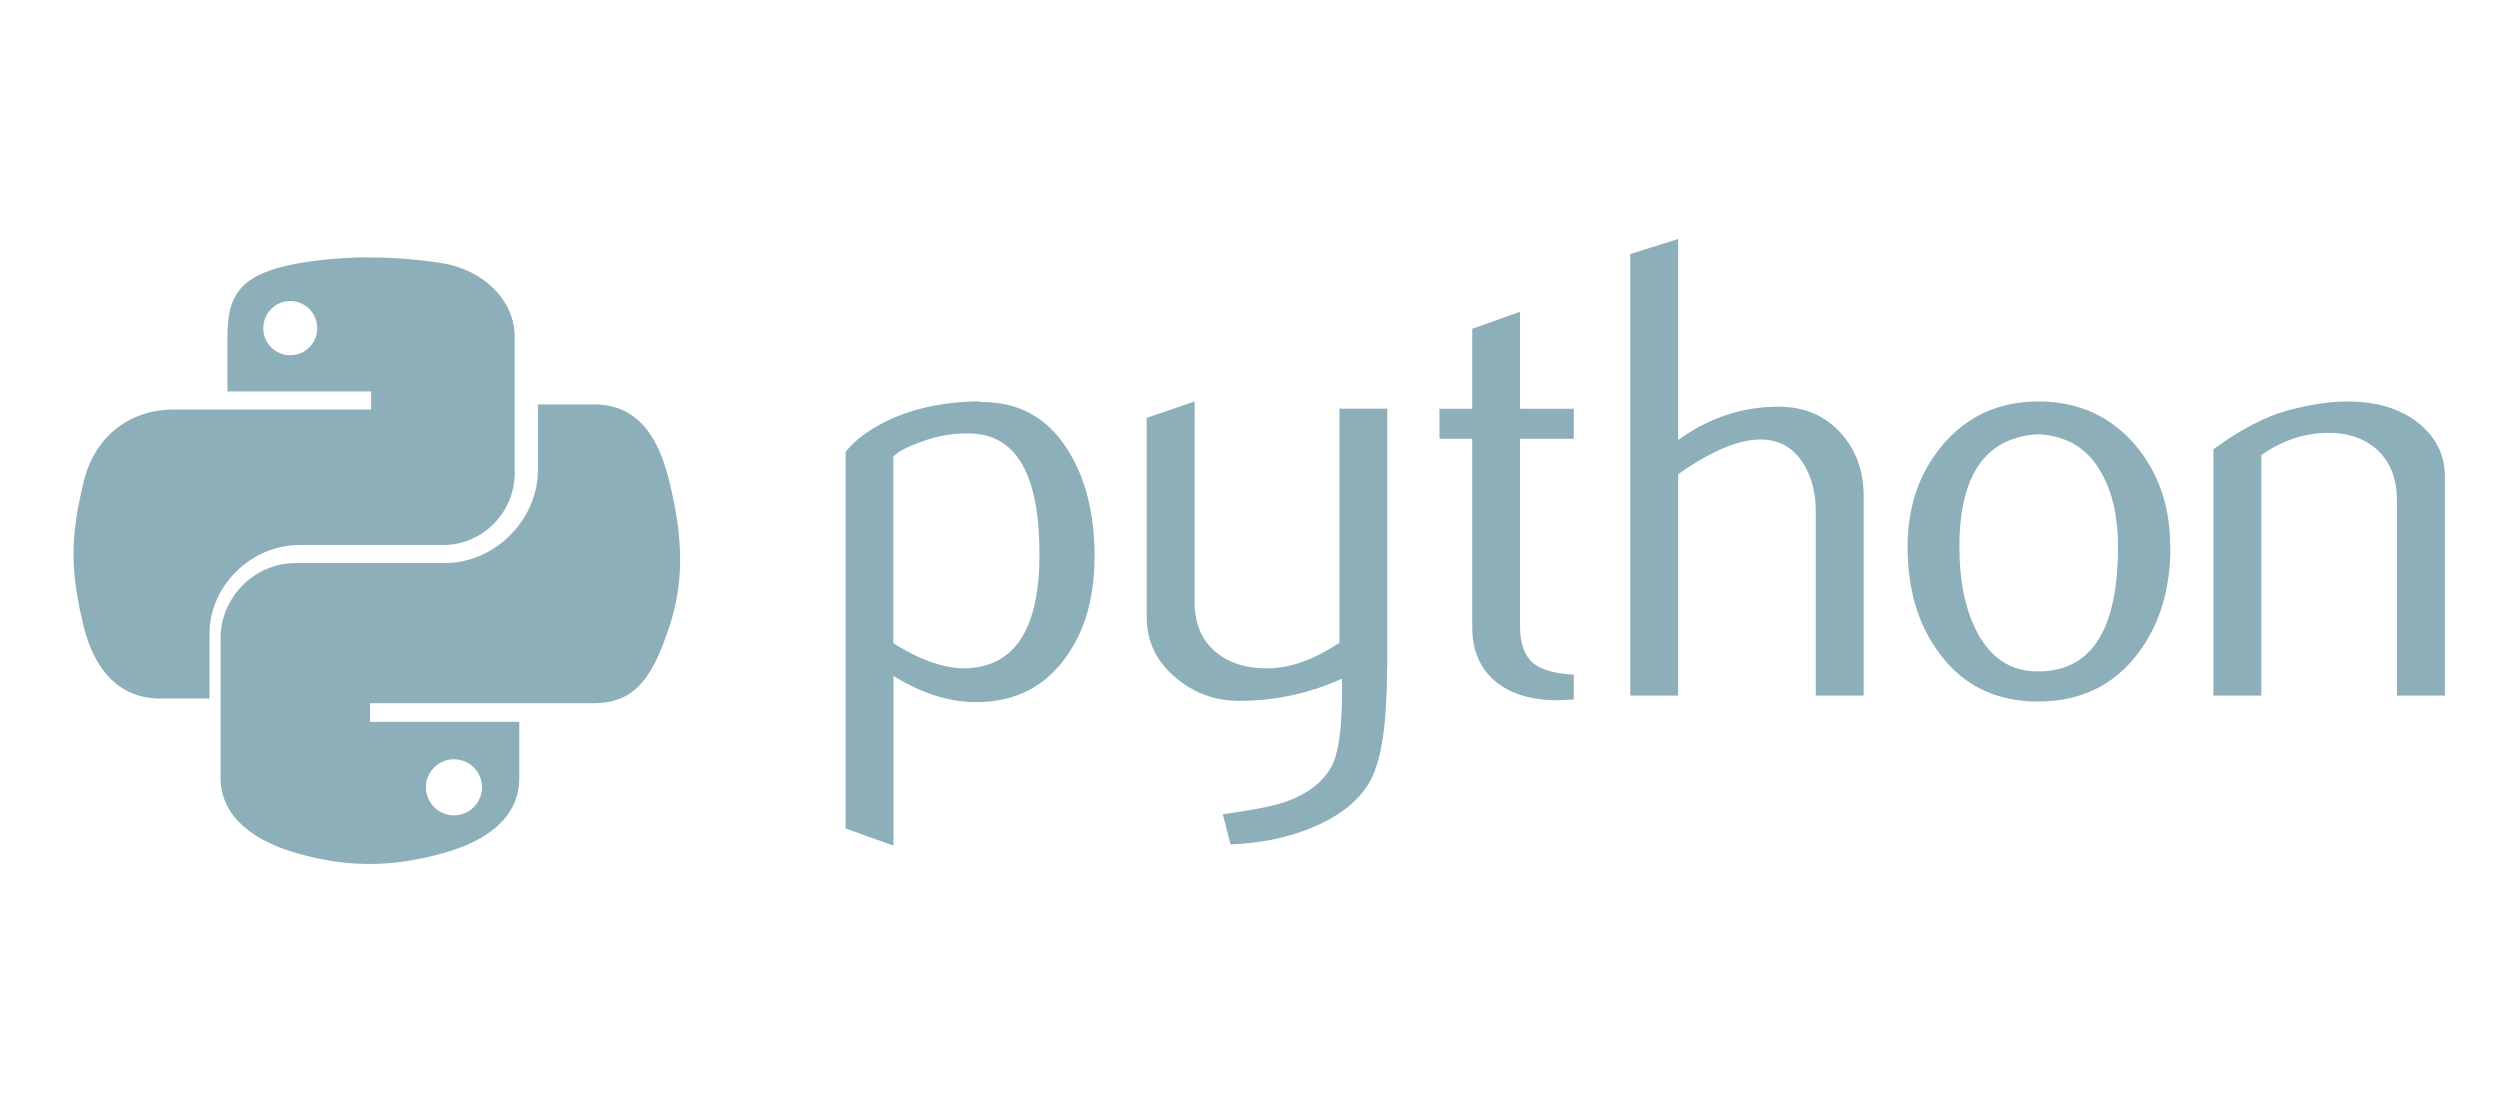
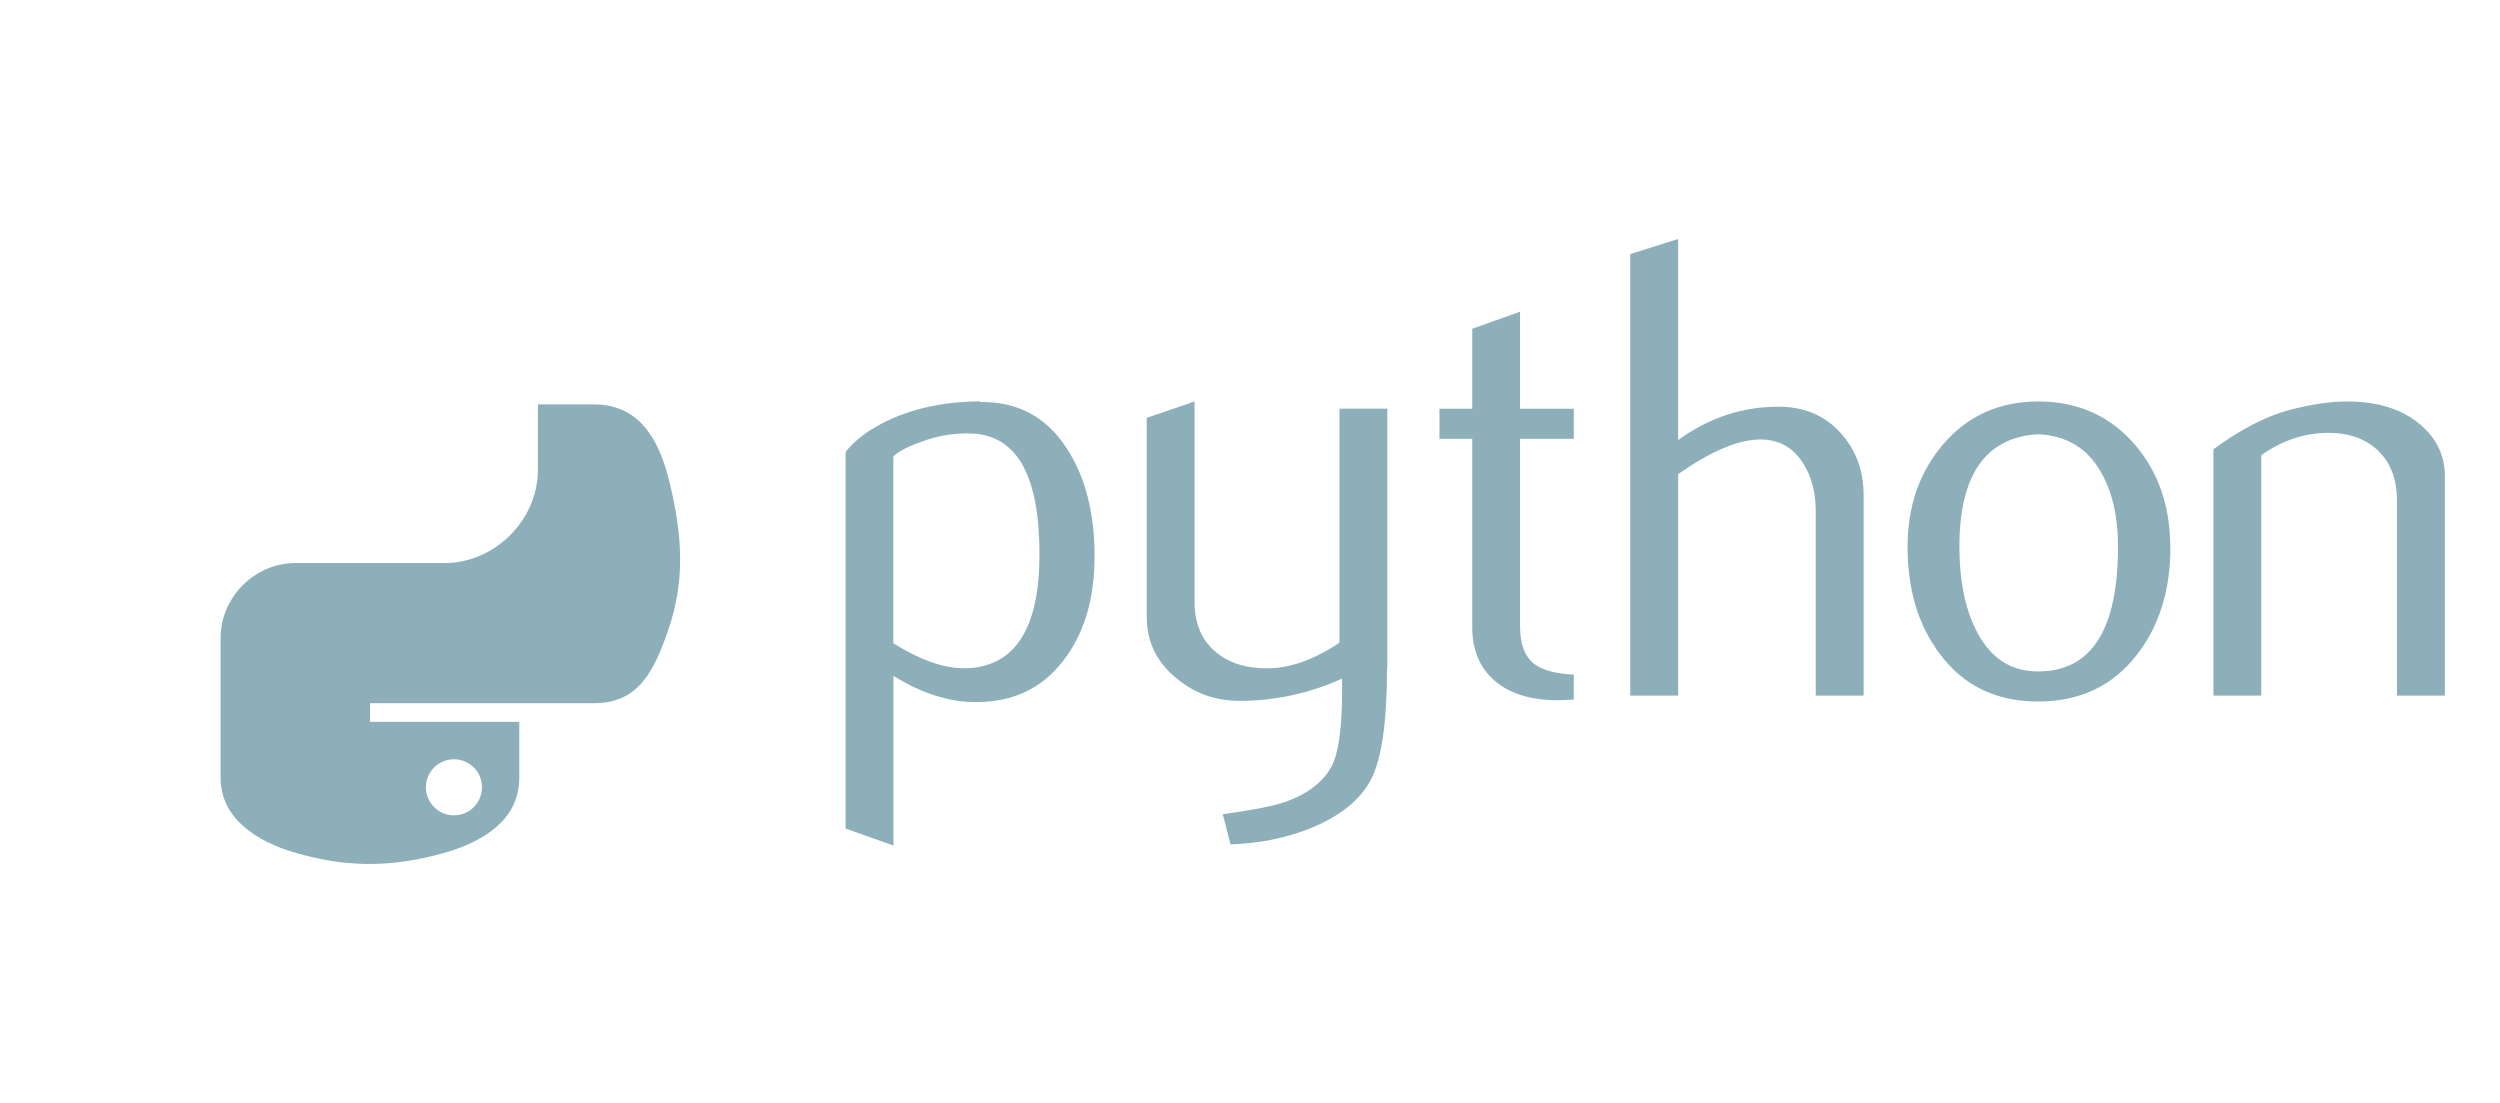
<svg xmlns="http://www.w3.org/2000/svg" width="136" height="60" viewBox="0 0 136 60" fill="none">
  <g id="python-horizontal">
    <path id="Vector" d="M56.547 30.146C56.547 25.89 55.334 23.706 52.907 23.586C51.943 23.539 50.98 23.698 50.081 24.05C49.349 24.303 48.857 24.572 48.597 24.833V34.991C50.15 35.965 51.529 36.426 52.73 36.347C55.274 36.178 56.547 34.114 56.547 30.146ZM59.541 30.314C59.541 32.477 59.035 34.271 58.022 35.699C56.885 37.315 55.31 38.147 53.295 38.192C51.776 38.24 50.213 37.765 48.604 36.768V46L46 45.072V24.578C46.427 24.055 46.977 23.604 47.643 23.223C49.193 22.32 51.076 21.856 53.292 21.833L53.329 21.87C55.355 21.845 56.916 22.676 58.012 24.362C59.035 25.91 59.548 27.892 59.548 30.316L59.541 30.314ZM75.453 36.38C75.453 39.28 75.163 41.288 74.581 42.404C73.999 43.521 72.886 44.413 71.245 45.077C69.915 45.6 68.477 45.885 66.941 45.934L66.519 44.293C68.089 44.08 69.194 43.866 69.834 43.652C71.096 43.225 71.961 42.57 72.438 41.692C72.82 40.977 73.008 39.612 73.008 37.593V36.916C71.251 37.718 69.341 38.131 67.41 38.126C66.127 38.126 64.996 37.724 64.023 36.916C62.929 36.035 62.382 34.919 62.382 33.565V22.732L64.986 21.84V32.747C64.986 33.912 65.362 34.809 66.114 35.448C66.866 36.087 67.84 36.38 69.034 36.357C70.228 36.334 71.507 35.87 72.866 34.967V22.232H75.47V36.38H75.453ZM85.617 38.056L84.759 38.093C83.287 38.093 82.139 37.743 81.318 37.038C80.498 36.333 80.09 35.364 80.09 34.124V23.871H78.307V22.234H80.09V17.884L82.69 16.959V22.234H85.615V23.871H82.69V34.054C82.69 35.032 82.943 35.724 83.475 36.128C83.925 36.462 84.64 36.651 85.614 36.7V38.056H85.617ZM101.38 37.842H98.776V27.793C98.776 26.77 98.538 25.89 98.062 25.155C97.513 24.323 96.748 23.907 95.768 23.907C94.575 23.907 93.082 24.537 91.291 25.796V37.842H88.687V13.821L91.291 13V23.941C92.954 22.731 94.772 22.124 96.747 22.124C98.125 22.124 99.242 22.588 100.097 23.514C100.953 24.44 101.382 25.594 101.382 26.972V37.843L101.38 37.842ZM115.22 29.735C115.22 28.101 114.91 26.75 114.292 25.682C113.557 24.381 112.415 23.694 110.871 23.623C108.016 23.788 106.591 25.834 106.591 29.753C106.591 31.551 106.887 33.052 107.486 34.257C108.249 35.793 109.394 36.55 110.921 36.524C113.787 36.501 115.22 34.239 115.22 29.736V29.735ZM118.071 29.752C118.071 32.079 117.476 34.016 116.288 35.563C114.98 37.295 113.165 38.163 110.869 38.163C108.584 38.163 106.804 37.294 105.52 35.563C104.355 34.016 103.772 32.079 103.772 29.752C103.772 27.565 104.402 25.725 105.661 24.227C106.992 22.637 108.74 21.84 110.894 21.84C113.048 21.84 114.817 22.637 116.173 24.227C117.432 25.725 118.062 27.565 118.062 29.752H118.071ZM132.997 37.842H130.394V27.222C130.394 26.057 130.043 25.148 129.343 24.493C128.642 23.838 127.708 23.525 126.542 23.55C125.306 23.573 124.128 23.977 123.014 24.761V37.842H120.41V24.438C121.908 23.347 123.28 22.636 124.546 22.303C125.734 21.992 126.783 21.839 127.686 21.839C128.304 21.839 128.884 21.898 129.433 22.018C130.456 22.255 131.287 22.694 131.928 23.338C132.643 24.05 133 24.904 133 25.904V37.842L132.997 37.842Z" fill="#8DAFBA" />
-     <path id="Vector_2" d="M20.017 14C18.681 14.006 17.404 14.119 16.281 14.317C12.972 14.896 12.372 16.108 12.372 18.342V21.294H20.191V22.278H9.438C7.166 22.278 5.177 23.631 4.553 26.204C3.836 29.153 3.795 30.994 4.553 34.074C5.109 36.366 6.436 38 8.709 38H11.397V34.462C11.397 31.906 13.629 29.651 16.281 29.651H24.091C26.264 29.651 28 27.879 28 25.716V18.349C28 16.25 26.213 14.674 24.091 14.324C22.747 14.103 21.354 14.002 20.017 14.007V14ZM15.79 16.374C16.598 16.374 17.257 17.038 17.257 17.854C17.257 18.671 16.597 19.326 15.79 19.326C14.982 19.326 14.322 18.667 14.322 17.854C14.322 17.042 14.979 16.374 15.79 16.374Z" fill="#8DAFBA" />
    <path id="Vector_3" d="M29.262 22V25.555C29.262 28.311 26.898 30.631 24.183 30.631H16.065C13.841 30.631 12 32.505 12 34.699V42.322C12 44.491 13.916 45.767 16.065 46.39C18.639 47.135 21.106 47.269 24.184 46.39C26.231 45.806 28.249 44.631 28.249 42.322V39.271H20.128V38.253H32.312C34.675 38.253 35.555 36.63 36.377 34.194C37.226 31.687 37.189 29.275 36.377 26.059C35.793 23.743 34.678 22 32.312 22H29.262ZM24.696 41.304C25.538 41.304 26.221 41.985 26.221 42.825C26.221 43.665 25.538 44.356 24.696 44.356C23.853 44.356 23.17 43.669 23.17 42.825C23.17 41.981 23.856 41.304 24.696 41.304Z" fill="#8DAFBA" />
  </g>
</svg>